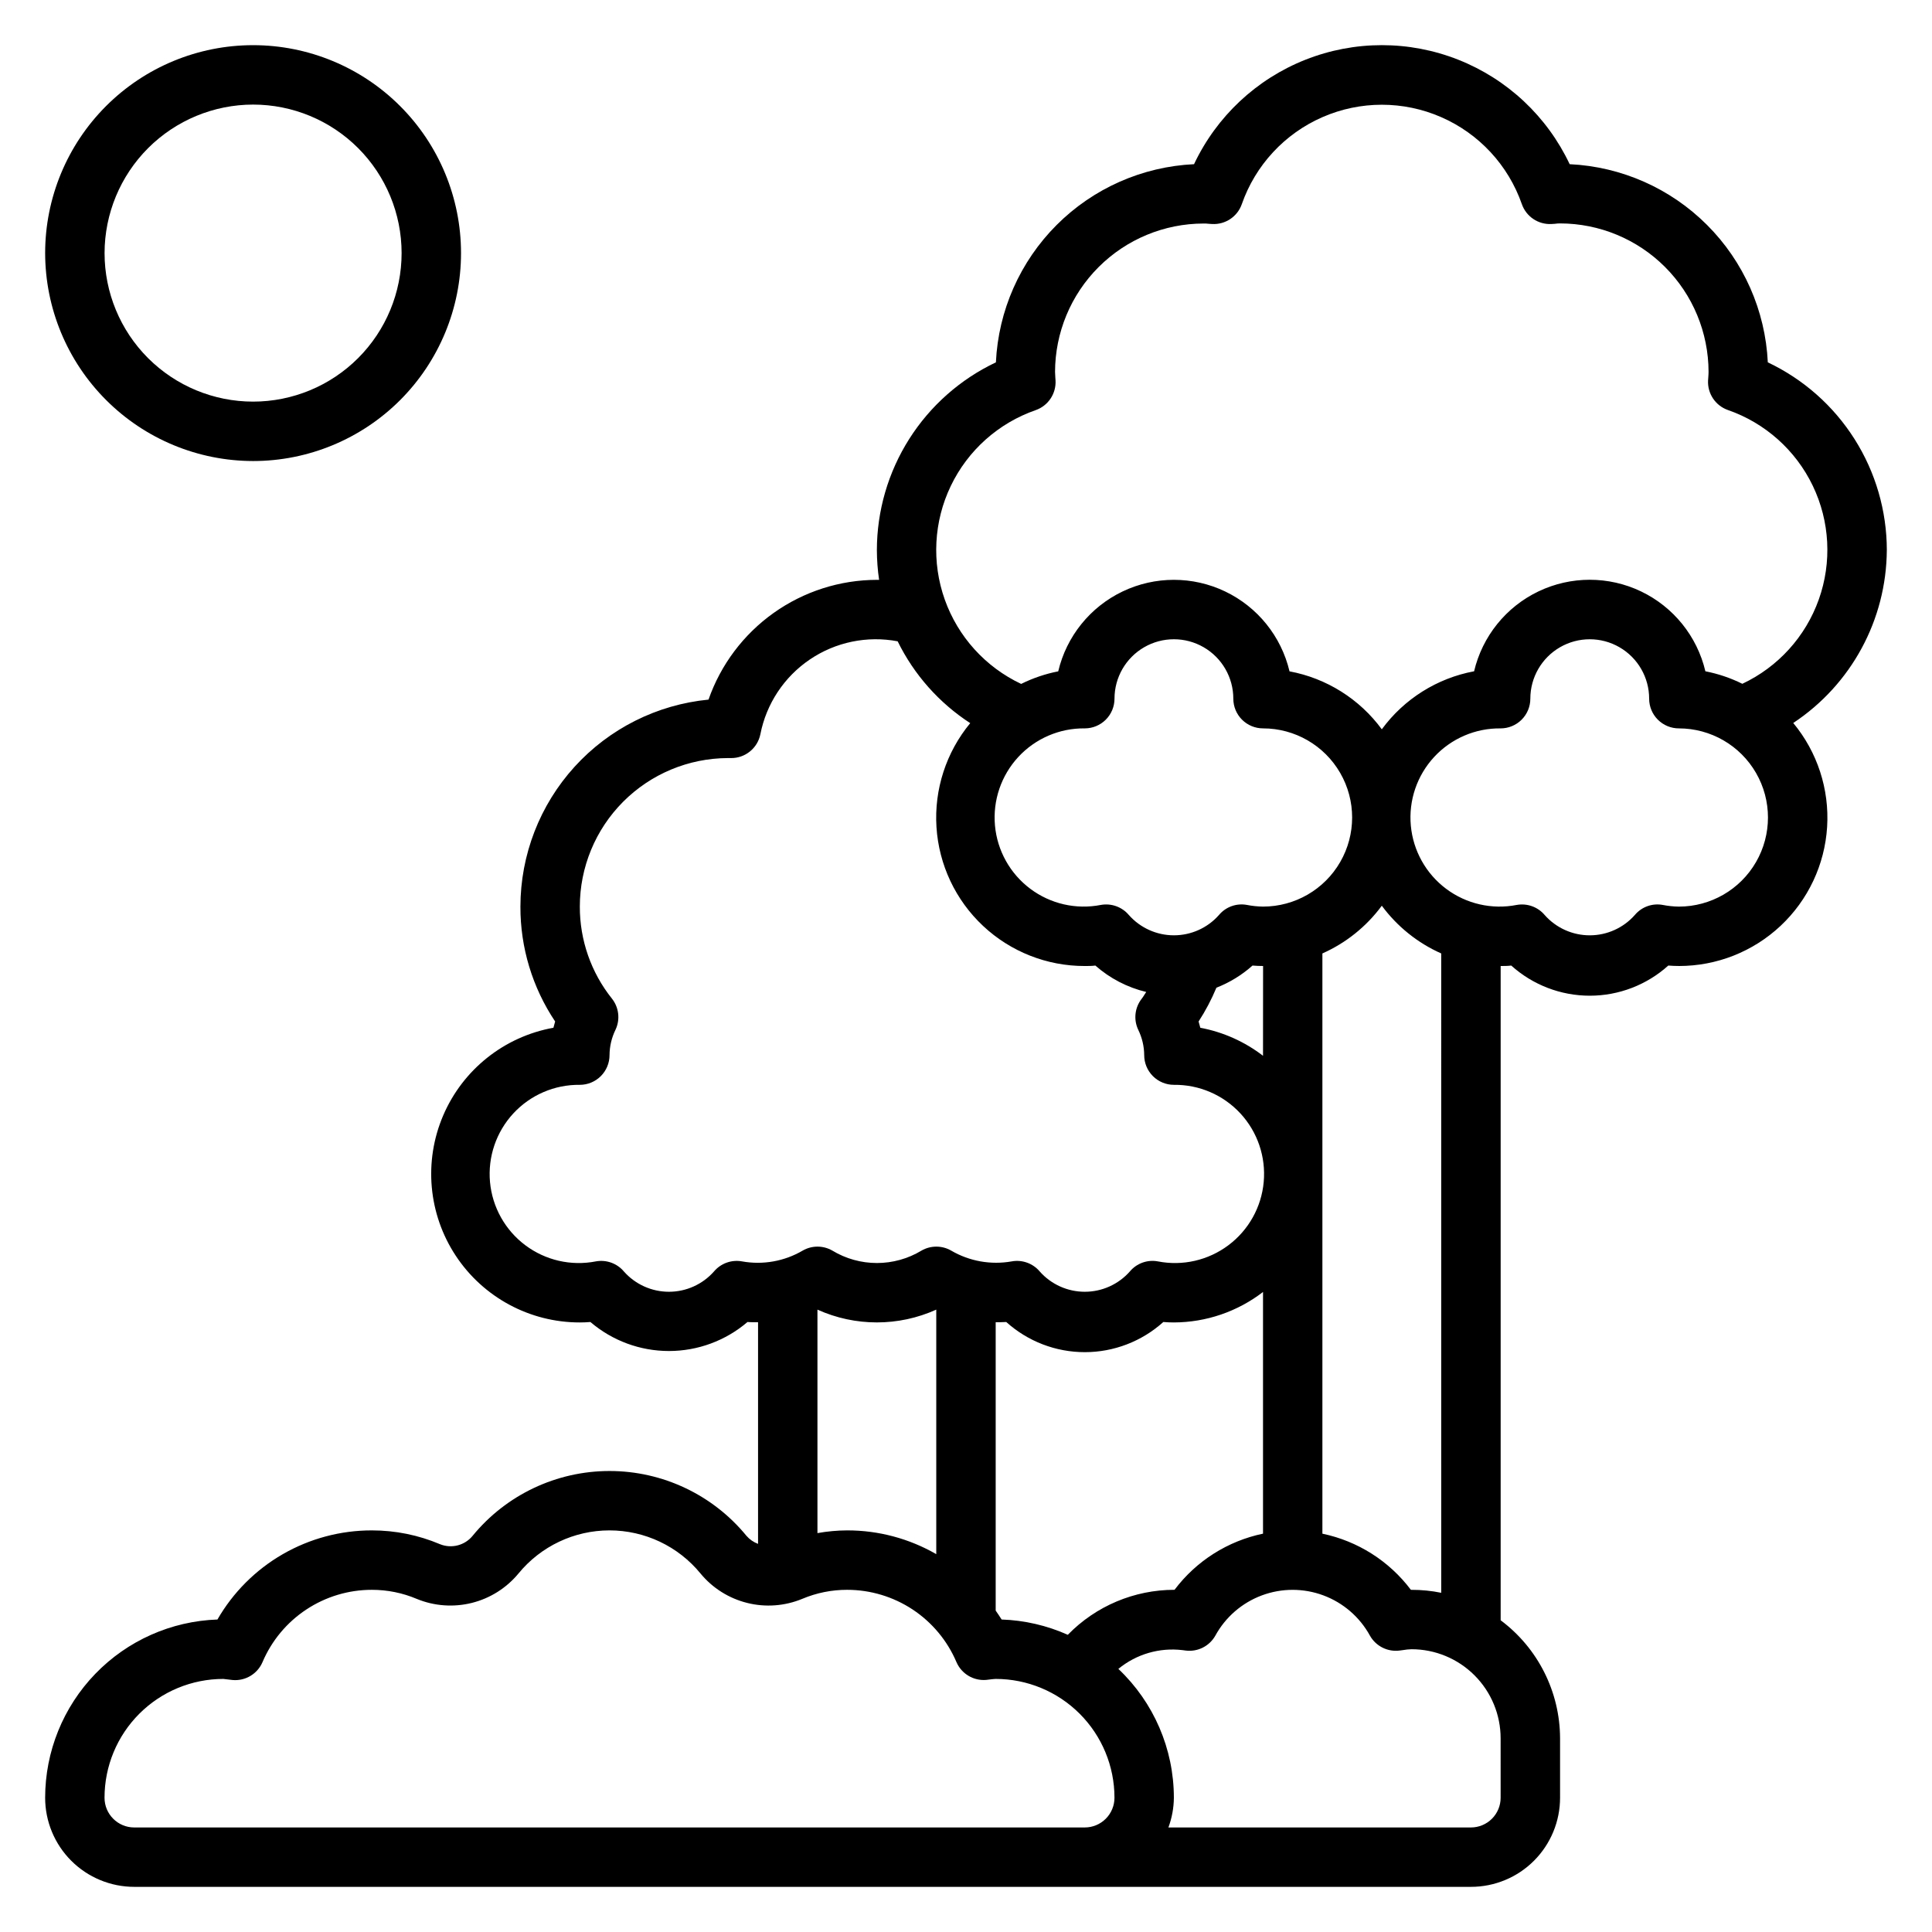
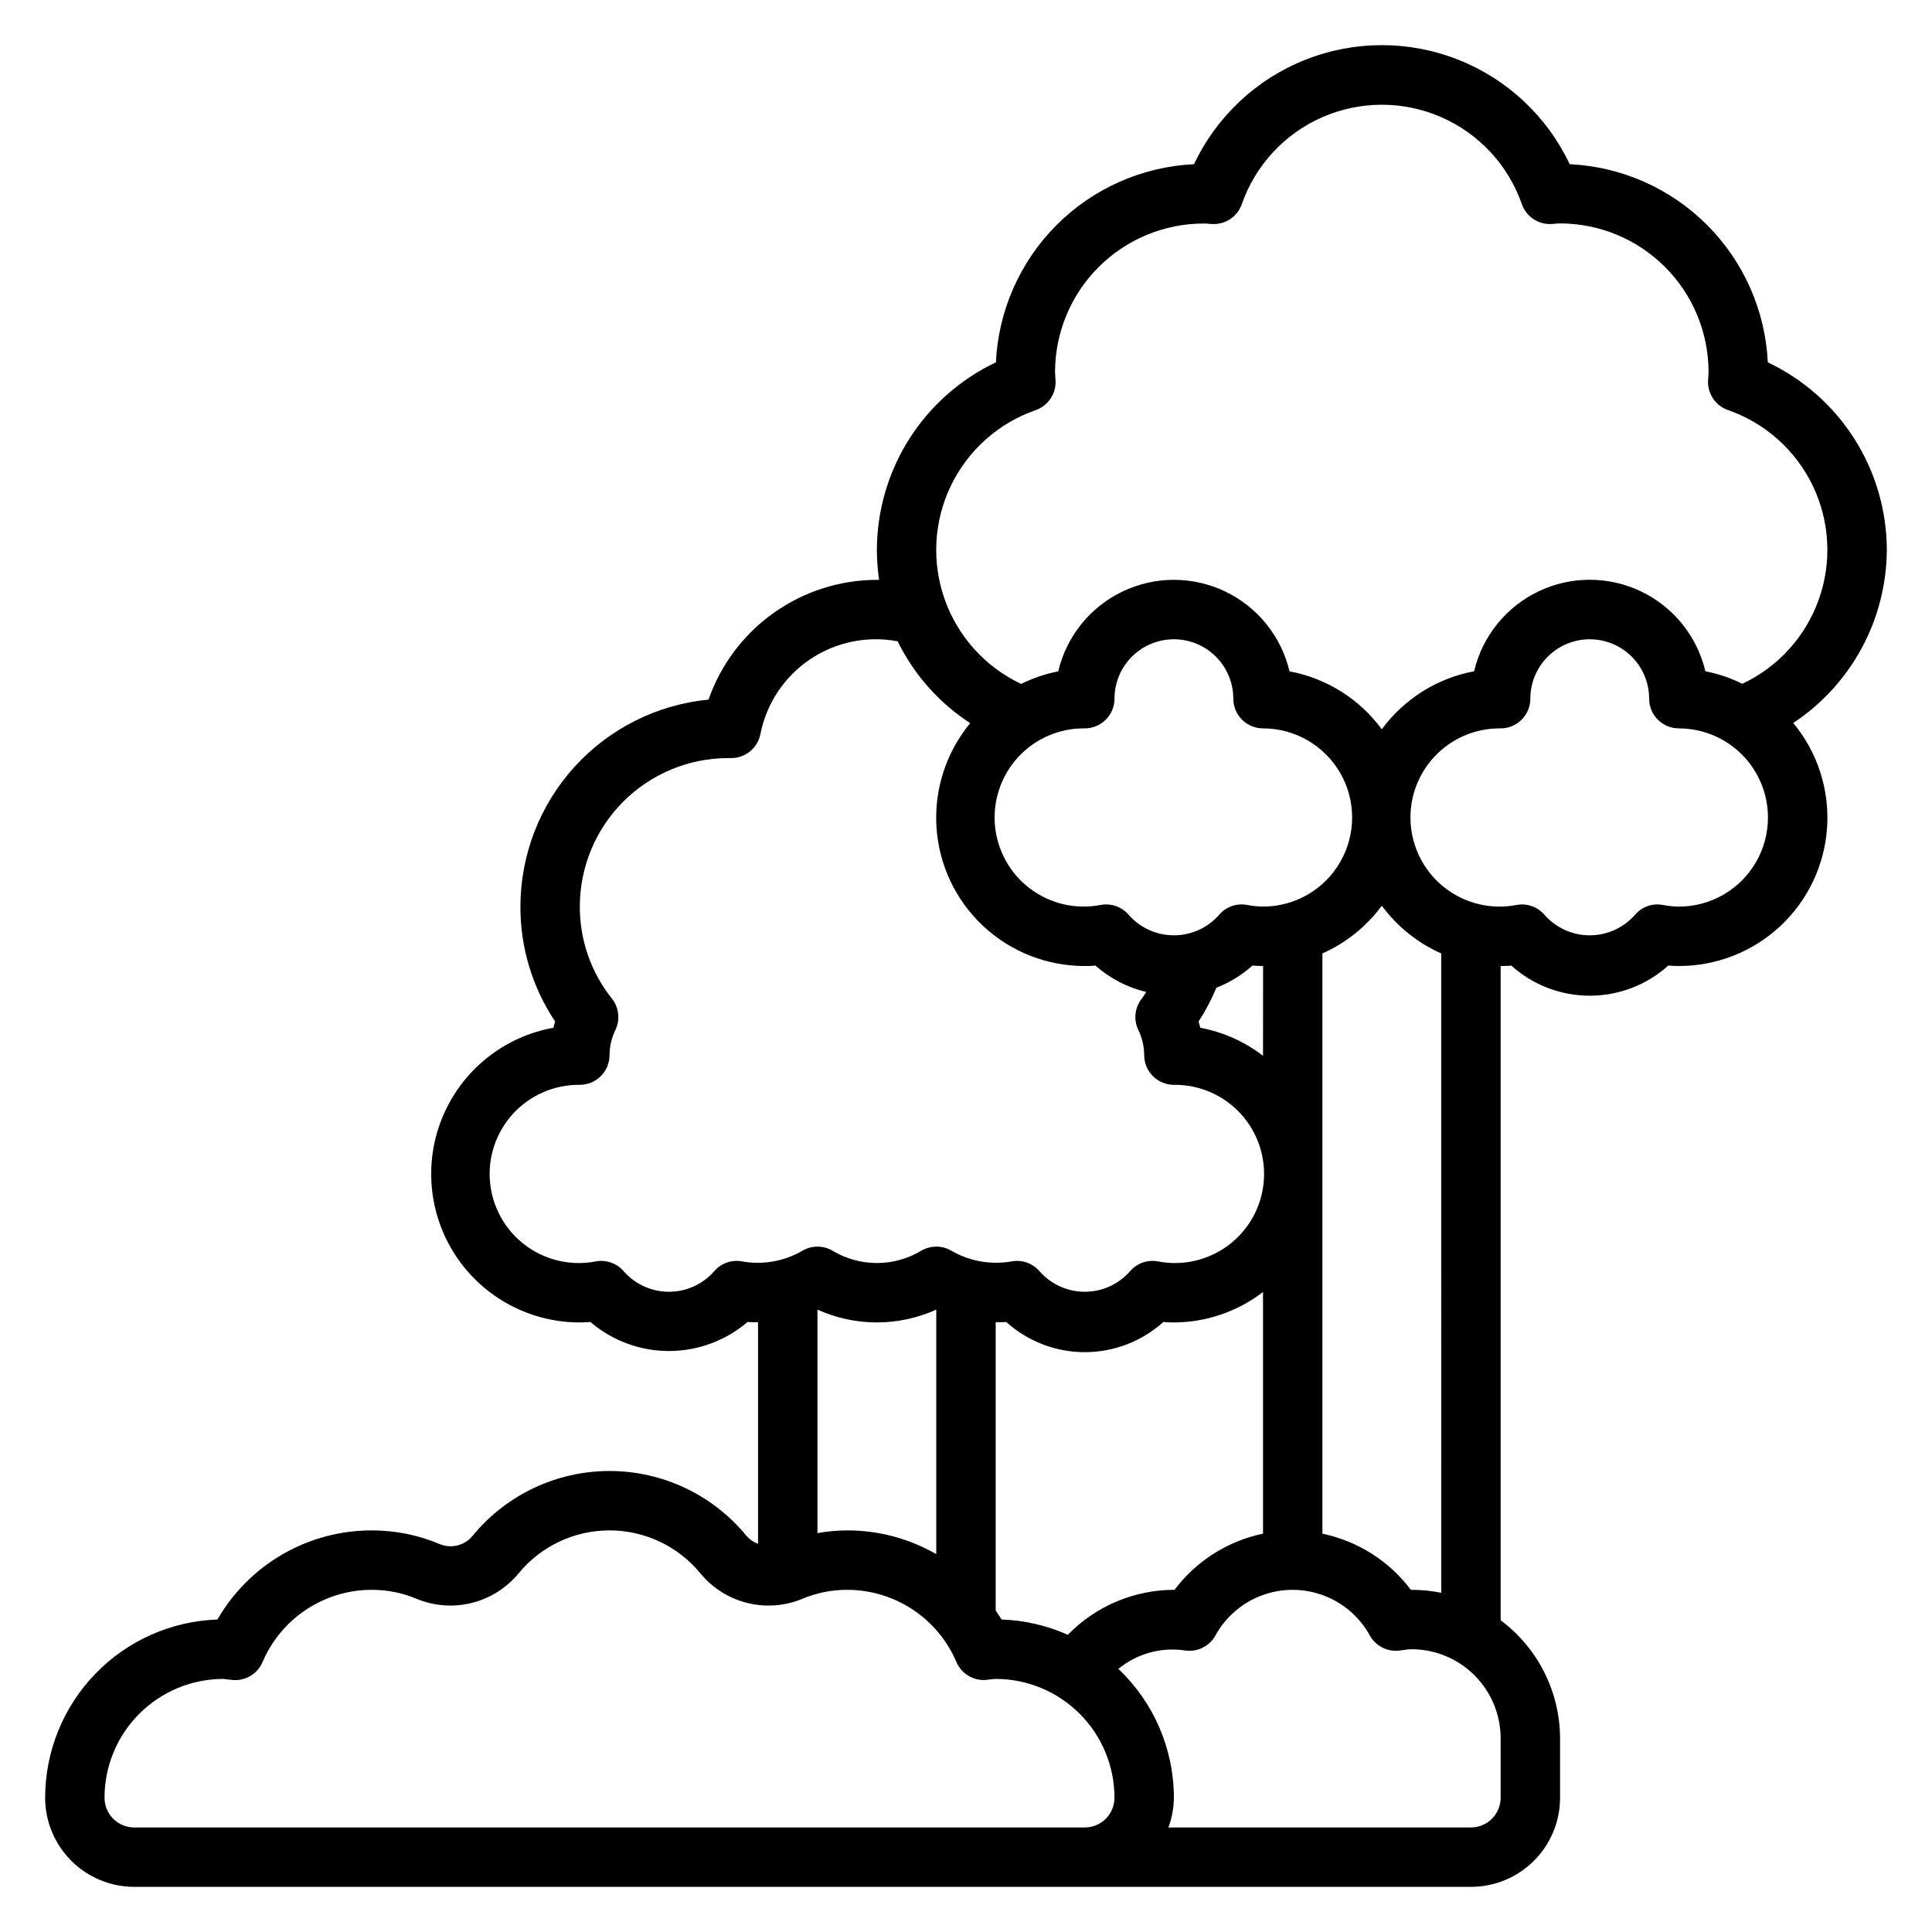
<svg xmlns="http://www.w3.org/2000/svg" fill="#000000" width="800px" height="800px" version="1.1" viewBox="144 144 512 512">
  <g>
    <path d="m644.03 289.79c-0.016-10.43-2.984-20.641-8.57-29.449-5.582-8.809-13.547-15.852-22.973-20.316-0.652-13.715-6.391-26.699-16.102-36.41-9.707-9.711-22.688-15.453-36.406-16.105-5.969-12.645-16.527-22.547-29.531-27.688-13.004-5.144-27.48-5.144-40.484 0-13.004 5.141-23.562 15.043-29.531 27.688-13.719 0.652-26.699 6.394-36.406 16.105-9.711 9.711-15.453 22.695-16.102 36.41-9.426 4.465-17.391 11.508-22.977 20.316-5.582 8.809-8.551 19.02-8.566 29.449 0.012 2.637 0.207 5.266 0.59 7.875h-0.59c-9.809 0.02-19.367 3.086-27.359 8.77-7.992 5.688-14.023 13.711-17.258 22.969-13.637 1.324-26.293 7.672-35.508 17.809-9.211 10.141-14.324 23.344-14.34 37.043-0.035 10.84 3.172 21.441 9.203 30.449-0.164 0.551-0.316 1.102-0.457 1.66-13.023 2.344-24 11.078-29.211 23.242-5.211 12.164-3.961 26.137 3.332 37.18 7.289 11.047 19.645 17.688 32.879 17.676 0.922 0 1.844-0.039 2.801-0.117 5.801 4.961 13.18 7.688 20.812 7.688 7.633 0 15.016-2.727 20.816-7.688 0.953 0.078 1.875 0.047 2.801 0.055v58.742c-1.191-0.445-2.25-1.18-3.078-2.141-8.91-10.871-22.227-17.172-36.281-17.172-14.055 0-27.371 6.301-36.281 17.172-2.086 2.562-5.602 3.461-8.66 2.219-5.707-2.414-11.84-3.656-18.035-3.652-8.297-0.012-16.449 2.168-23.637 6.312-7.188 4.148-13.156 10.117-17.297 17.305-12.25 0.422-23.852 5.586-32.367 14.395-8.52 8.812-13.281 20.582-13.293 32.836 0 6.266 2.488 12.27 6.918 16.699 4.43 4.43 10.438 6.918 16.699 6.918h354.24c6.262 0 12.27-2.488 16.699-6.918 4.426-4.43 6.914-10.434 6.914-16.699v-15.742c-0.035-12.324-5.867-23.914-15.742-31.285v-173.39c0.922 0 1.844 0 2.801-0.117v-0.004c5.715 5.144 13.129 7.992 20.816 7.992 7.684 0 15.102-2.848 20.812-7.992 0.961 0.078 1.883 0.117 2.801 0.117v0.004c10.012 0.012 19.648-3.793 26.949-10.641s11.715-16.227 12.336-26.215c0.625-9.992-2.586-19.844-8.977-27.547 15.387-10.18 24.688-27.359 24.797-45.809zm-303.39 188.49c-2.769-0.504-5.598 0.512-7.418 2.66-3.023 3.43-7.375 5.391-11.949 5.391-4.57 0-8.922-1.961-11.949-5.391-1.816-2.148-4.644-3.164-7.414-2.66-6.562 1.285-13.355-0.273-18.703-4.285-5.348-4.008-8.746-10.098-9.352-16.754-0.602-6.656 1.641-13.258 6.18-18.168 4.535-4.906 10.941-7.664 17.625-7.582 2.086 0 4.09-0.832 5.566-2.309 1.473-1.477 2.305-3.477 2.305-5.566 0.016-2.32 0.555-4.609 1.574-6.699 1.289-2.707 0.93-5.91-0.93-8.266-5.535-6.922-8.539-15.531-8.516-24.395 0-10.414 4.125-20.406 11.48-27.785 7.352-7.375 17.328-11.539 27.742-11.574h0.789c3.785 0.059 7.074-2.59 7.832-6.297 1.578-8.082 6.293-15.211 13.109-19.828 6.816-4.621 15.184-6.352 23.277-4.82 4.332 8.832 10.98 16.328 19.23 21.688-6.379 7.711-9.578 17.562-8.945 27.551 0.637 9.984 5.055 19.352 12.359 26.195 7.305 6.84 16.941 10.637 26.949 10.617 0.922 0 1.844 0 2.801-0.117v-0.004c3.852 3.402 8.48 5.805 13.477 7-0.41 0.574-0.73 1.203-1.172 1.762-1.867 2.356-2.231 5.562-0.938 8.273 1.02 2.09 1.559 4.379 1.574 6.699 0 2.09 0.828 4.09 2.305 5.566 1.477 1.477 3.481 2.309 5.566 2.309 6.684-0.082 13.09 2.676 17.625 7.582 4.539 4.91 6.781 11.512 6.176 18.168-0.602 6.656-4 12.746-9.348 16.754-5.348 4.012-12.145 5.57-18.703 4.285-2.769-0.516-5.606 0.504-7.414 2.66-3.027 3.43-7.379 5.391-11.949 5.391-4.574 0-8.926-1.961-11.953-5.391-1.816-2.148-4.644-3.164-7.414-2.66-5.516 0.98-11.203-0.031-16.043-2.856-2.434-1.406-5.438-1.406-7.871 0-3.562 2.152-7.644 3.289-11.809 3.289-4.164 0-8.246-1.137-11.809-3.289-2.434-1.406-5.438-1.406-7.871 0-4.848 2.84-10.547 3.852-16.074 2.856zm86.34 98.961c-5.531-2.473-11.484-3.848-17.539-4.055-0.473-0.789-1.047-1.574-1.574-2.363v-76.422c0.93 0 1.852 0 2.801-0.055 5.715 5.144 13.129 7.992 20.816 7.992 7.684 0 15.102-2.848 20.812-7.992 0.961 0.078 1.883 0.117 2.801 0.117 8.547-0.027 16.844-2.863 23.617-8.074v64.047c-9.363 1.953-17.695 7.238-23.449 14.879-10.652-0.008-20.855 4.293-28.285 11.926zm-66.348-86.176c10.012 4.519 21.48 4.519 31.488 0v64.801c-7.18-4.137-15.324-6.309-23.613-6.297-2.641 0.012-5.273 0.254-7.875 0.719zm118.08-67.273c-4.879-3.75-10.57-6.293-16.617-7.426-0.141-0.559-0.293-1.109-0.457-1.66 1.844-2.836 3.422-5.836 4.723-8.957 3.512-1.367 6.754-3.356 9.566-5.867 0.961 0.078 1.883 0.117 2.801 0.117zm0-39.535c-1.426-0.02-2.852-0.164-4.25-0.441-2.773-0.52-5.609 0.5-7.418 2.66-3.023 3.43-7.375 5.391-11.949 5.391-4.57 0-8.922-1.961-11.949-5.391-1.816-2.148-4.644-3.16-7.414-2.66-6.562 1.285-13.355-0.273-18.703-4.285-5.348-4.008-8.746-10.098-9.352-16.754-0.602-6.656 1.641-13.258 6.18-18.168 4.535-4.906 10.941-7.664 17.625-7.582 2.086 0 4.09-0.832 5.566-2.309 1.473-1.473 2.305-3.477 2.305-5.566 0-5.621 3-10.82 7.871-13.633 4.871-2.812 10.871-2.812 15.746 0 4.871 2.812 7.871 8.012 7.871 13.633 0 2.09 0.828 4.094 2.305 5.566 1.477 1.477 3.481 2.309 5.566 2.309 8.438 0 16.234 4.5 20.453 11.809 4.219 7.305 4.219 16.309 0 23.613-4.219 7.309-12.016 11.809-20.453 11.809zm-299.14 244.04c-4.348 0-7.871-3.527-7.871-7.875 0-8.352 3.316-16.359 9.223-22.266 5.902-5.902 13.914-9.223 22.266-9.223 0.293 0.016 0.59 0.051 0.879 0.105 0.535 0.07 1.07 0.141 1.613 0.188 3.367 0.277 6.535-1.625 7.875-4.723 2.414-5.691 6.453-10.547 11.609-13.957 5.152-3.41 11.199-5.231 17.383-5.227 4.09-0.004 8.137 0.812 11.902 2.406 4.621 1.902 9.73 2.273 14.578 1.066 4.848-1.211 9.18-3.941 12.367-7.789 5.922-7.234 14.777-11.434 24.129-11.434 9.348 0 18.207 4.199 24.125 11.434 3.184 3.856 7.519 6.586 12.371 7.793 4.848 1.211 9.957 0.832 14.578-1.078 3.766-1.59 7.812-2.406 11.902-2.398 6.172 0 12.211 1.816 17.363 5.219 5.148 3.406 9.188 8.25 11.605 13.934 1.34 3.098 4.504 5 7.871 4.723 0.543-0.047 1.078-0.117 1.574-0.188v-0.004c0.312-0.043 0.629-0.066 0.945-0.07 8.352 0 16.359 3.32 22.266 9.223 5.906 5.906 9.223 13.914 9.223 22.266 0 2.09-0.832 4.09-2.305 5.566-1.477 1.477-3.481 2.309-5.566 2.309zm362.11-7.871v-0.004c0 2.09-0.828 4.09-2.305 5.566-1.477 1.477-3.481 2.309-5.566 2.309h-80.172c0.934-2.523 1.426-5.188 1.449-7.875-0.004-12.918-5.324-25.27-14.711-34.148 4.746-3.906 10.887-5.707 16.996-4.973l0.828 0.109h-0.004c3.184 0.414 6.297-1.145 7.875-3.938 2.691-4.926 7.07-8.715 12.332-10.676 5.262-1.961 11.051-1.961 16.312 0 5.262 1.961 9.641 5.75 12.336 10.676 1.578 2.793 4.691 4.352 7.871 3.938l0.828-0.109c0.766-0.133 1.539-0.215 2.312-0.238 6.266 0 12.27 2.488 16.699 6.918 4.43 4.43 6.918 10.434 6.918 16.699zm-15.742-54.316-0.004-0.004c-2.59-0.527-5.227-0.789-7.871-0.785h-0.164c-5.758-7.641-14.09-12.926-23.453-14.879v-153.77c6.258-2.781 11.684-7.141 15.746-12.648 4.062 5.508 9.488 9.867 15.742 12.648zm62.973-181.85c-1.426-0.02-2.848-0.164-4.25-0.441-2.769-0.52-5.606 0.5-7.414 2.66-3.027 3.43-7.379 5.391-11.949 5.391-4.574 0-8.926-1.961-11.953-5.391-1.816-2.148-4.644-3.16-7.414-2.66-6.559 1.285-13.355-0.273-18.703-4.285-5.348-4.008-8.742-10.098-9.348-16.754s1.637-13.258 6.176-18.168c4.535-4.906 10.941-7.664 17.625-7.582 2.086 0 4.09-0.832 5.566-2.309 1.477-1.473 2.305-3.477 2.305-5.566 0-5.621 3-10.82 7.871-13.633s10.875-2.812 15.746 0 7.871 8.012 7.871 13.633c0 2.09 0.828 4.094 2.305 5.566 1.477 1.477 3.481 2.309 5.566 2.309 8.438 0 16.234 4.5 20.453 11.809 4.219 7.305 4.219 16.309 0 23.613-4.219 7.309-12.016 11.809-20.453 11.809zm16.84-59.039c-3.106-1.543-6.406-2.66-9.809-3.324-2.188-9.27-8.461-17.055-17.055-21.168-8.594-4.113-18.59-4.113-27.184 0-8.594 4.113-14.863 11.898-17.055 21.168-9.809 1.832-18.555 7.332-24.457 15.375-5.906-8.039-14.652-13.531-24.457-15.359-2.191-9.27-8.461-17.055-17.055-21.168s-18.59-4.113-27.184 0-14.867 11.898-17.055 21.168c-3.41 0.668-6.715 1.789-9.824 3.332-9.457-4.457-16.746-12.504-20.246-22.355-3.5-9.852-2.926-20.695 1.602-30.117 4.523-9.426 12.625-16.656 22.5-20.086 3.309-1.16 5.449-4.371 5.254-7.871l-0.055-0.789c0-0.473-0.07-0.945-0.07-1.434l-0.004 0.004c0.016-10.434 4.164-20.441 11.543-27.816 7.379-7.379 17.383-11.531 27.82-11.543 0.473 0 0.93 0 1.395 0.07l0.867 0.055h-0.004c3.504 0.195 6.711-1.949 7.871-5.258 3.606-10.332 11.355-18.691 21.383-23.066 10.027-4.379 21.426-4.379 31.453 0 10.027 4.375 17.777 12.734 21.383 23.066 1.16 3.309 4.367 5.453 7.871 5.258l0.867-0.055c0.449-0.062 0.902-0.102 1.375-0.102 10.438 0.012 20.441 4.16 27.82 11.539 7.379 7.379 11.527 17.383 11.543 27.82 0 0.488-0.039 0.961-0.07 1.434l-0.055 0.789-0.004-0.004c-0.195 3.5 1.945 6.711 5.25 7.871 9.879 3.43 17.977 10.66 22.504 20.086 4.523 9.426 5.098 20.266 1.594 30.117-3.504 9.852-10.793 17.895-20.254 22.348z" />
-     <path d="m211.07 266.18c14.613 0 28.629-5.809 38.965-16.141 10.332-10.336 16.141-24.352 16.141-38.965 0-14.613-5.809-28.633-16.141-38.965-10.336-10.336-24.352-16.141-38.965-16.141-14.613 0-28.633 5.805-38.965 16.141-10.336 10.332-16.141 24.352-16.141 38.965 0.02 14.609 5.828 28.617 16.16 38.945 10.328 10.332 24.336 16.141 38.945 16.16zm0-94.465c10.438 0 20.449 4.144 27.832 11.527 7.379 7.383 11.527 17.395 11.527 27.832s-4.148 20.449-11.527 27.832c-7.383 7.379-17.395 11.527-27.832 11.527s-20.449-4.148-27.832-11.527c-7.383-7.383-11.527-17.395-11.527-27.832 0.012-10.434 4.164-20.441 11.539-27.82 7.379-7.375 17.387-11.527 27.82-11.539z" />
  </g>
</svg>